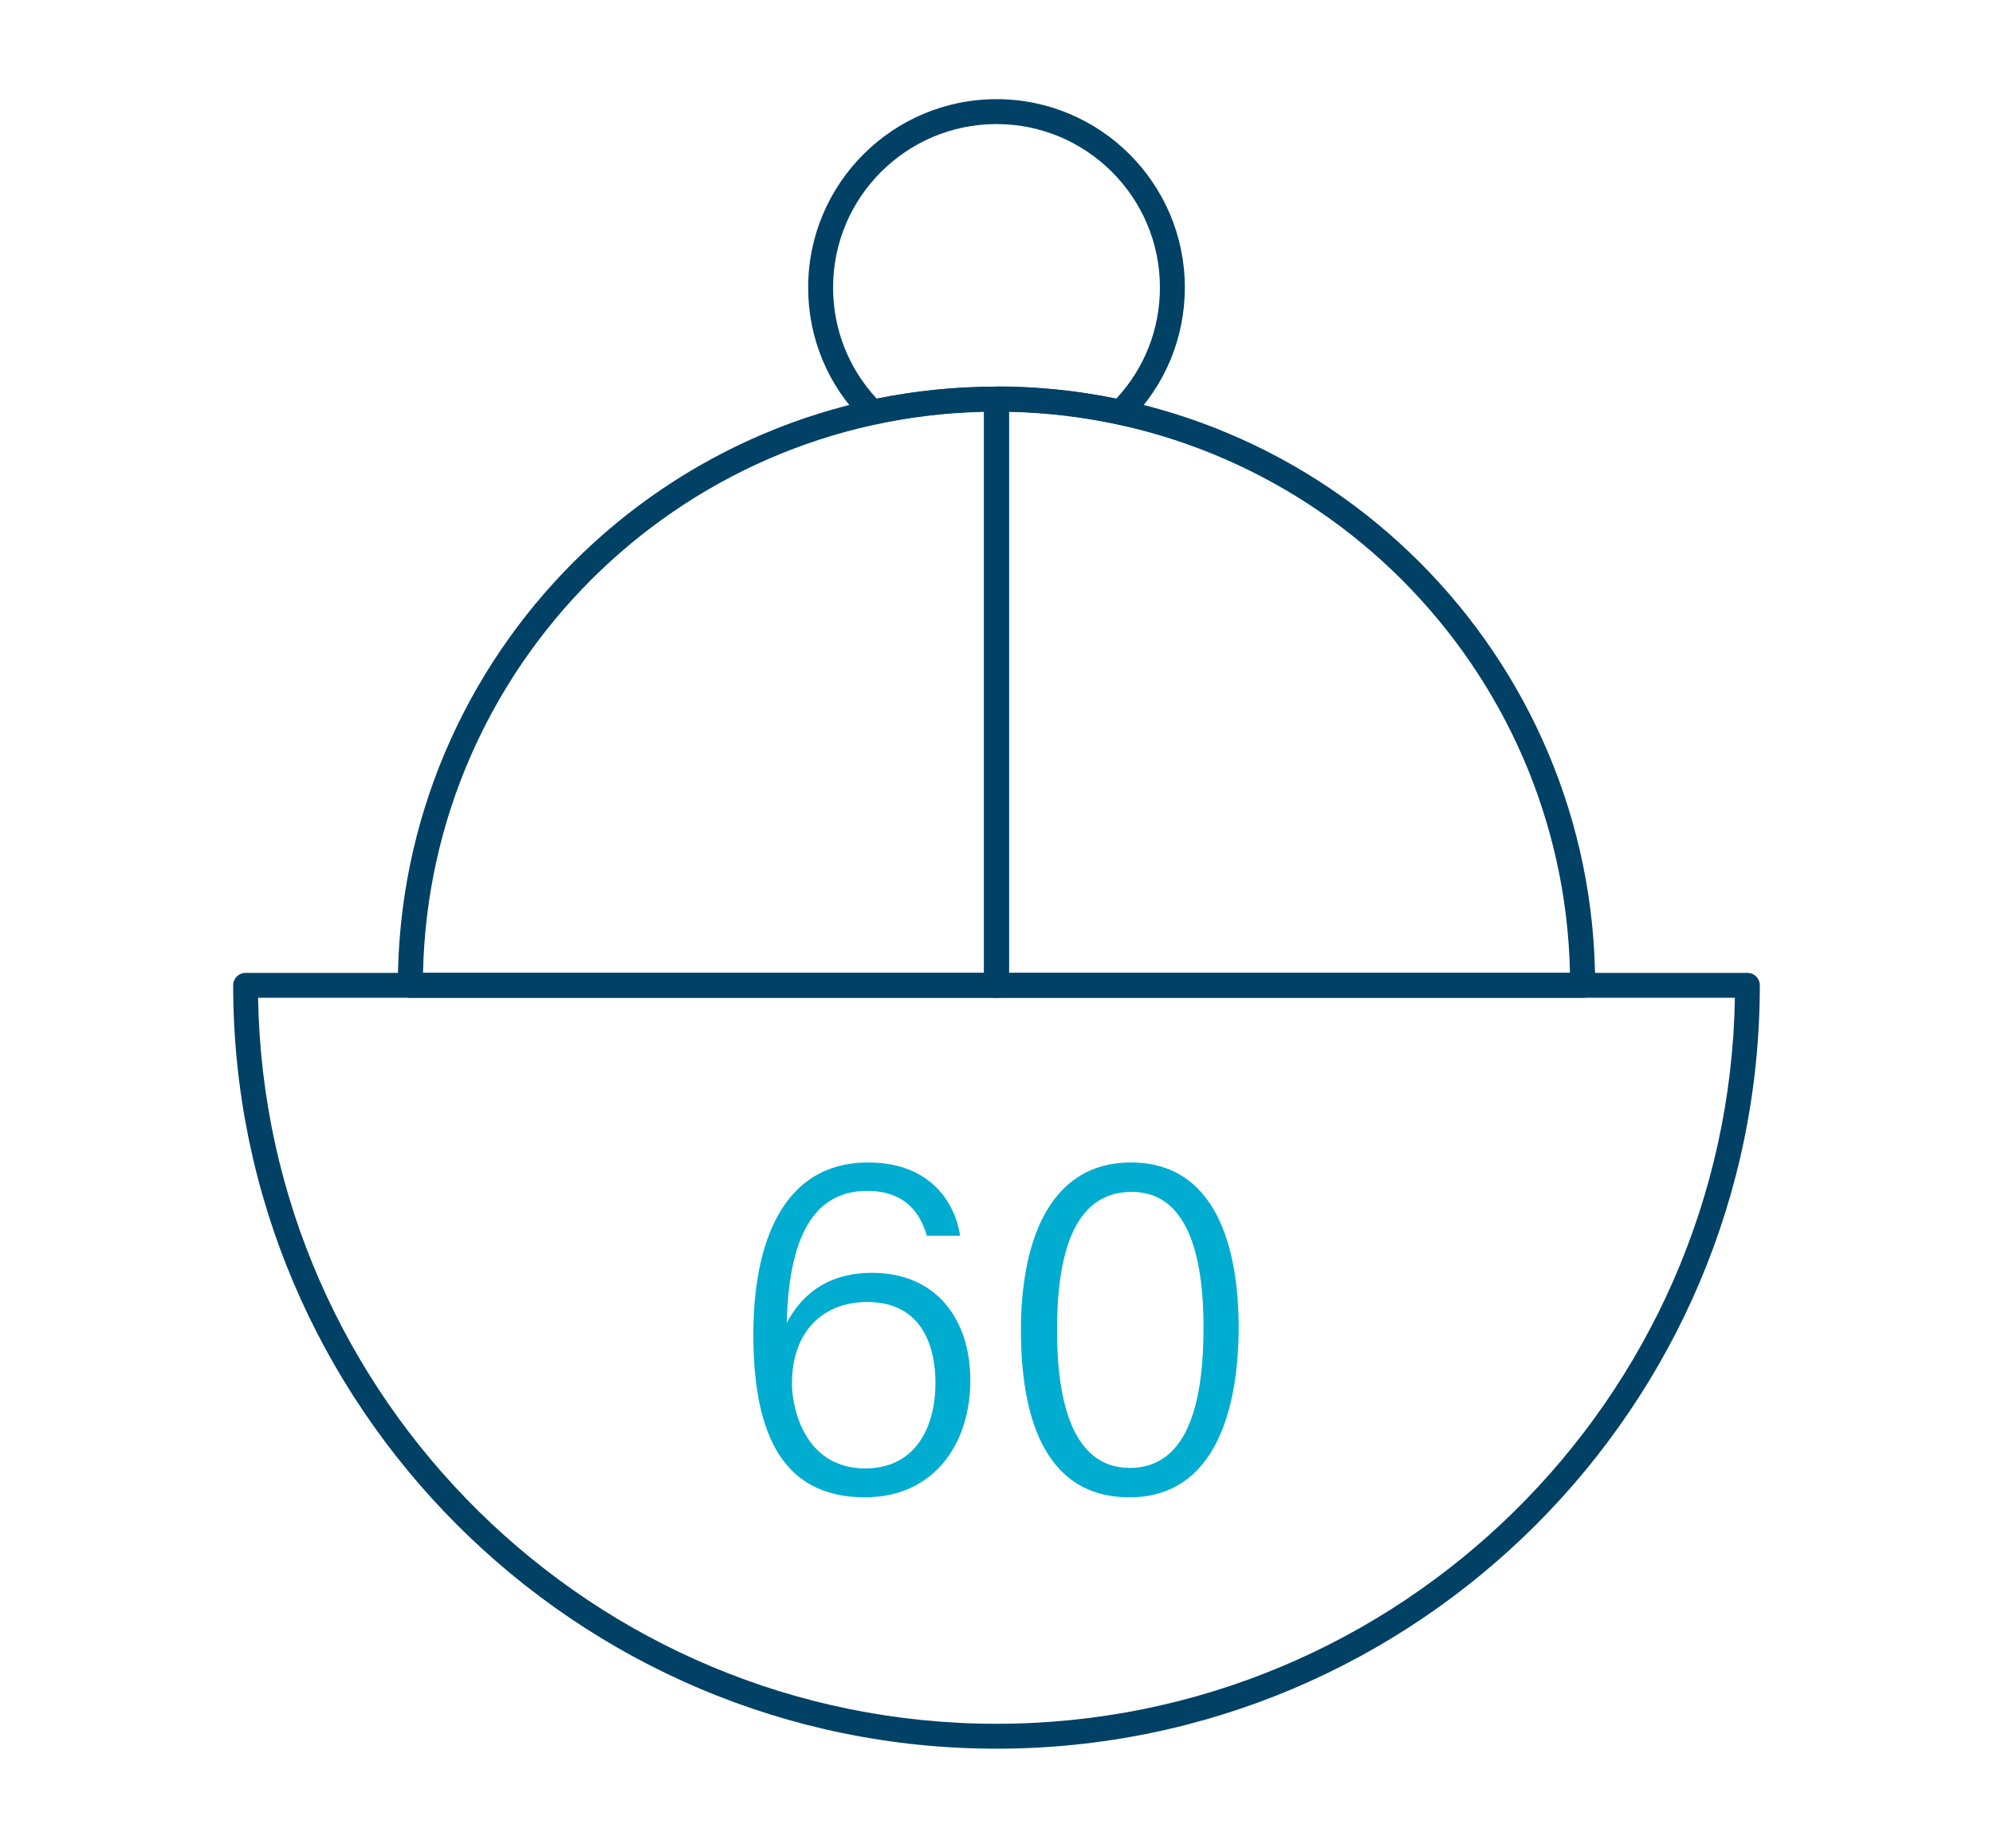
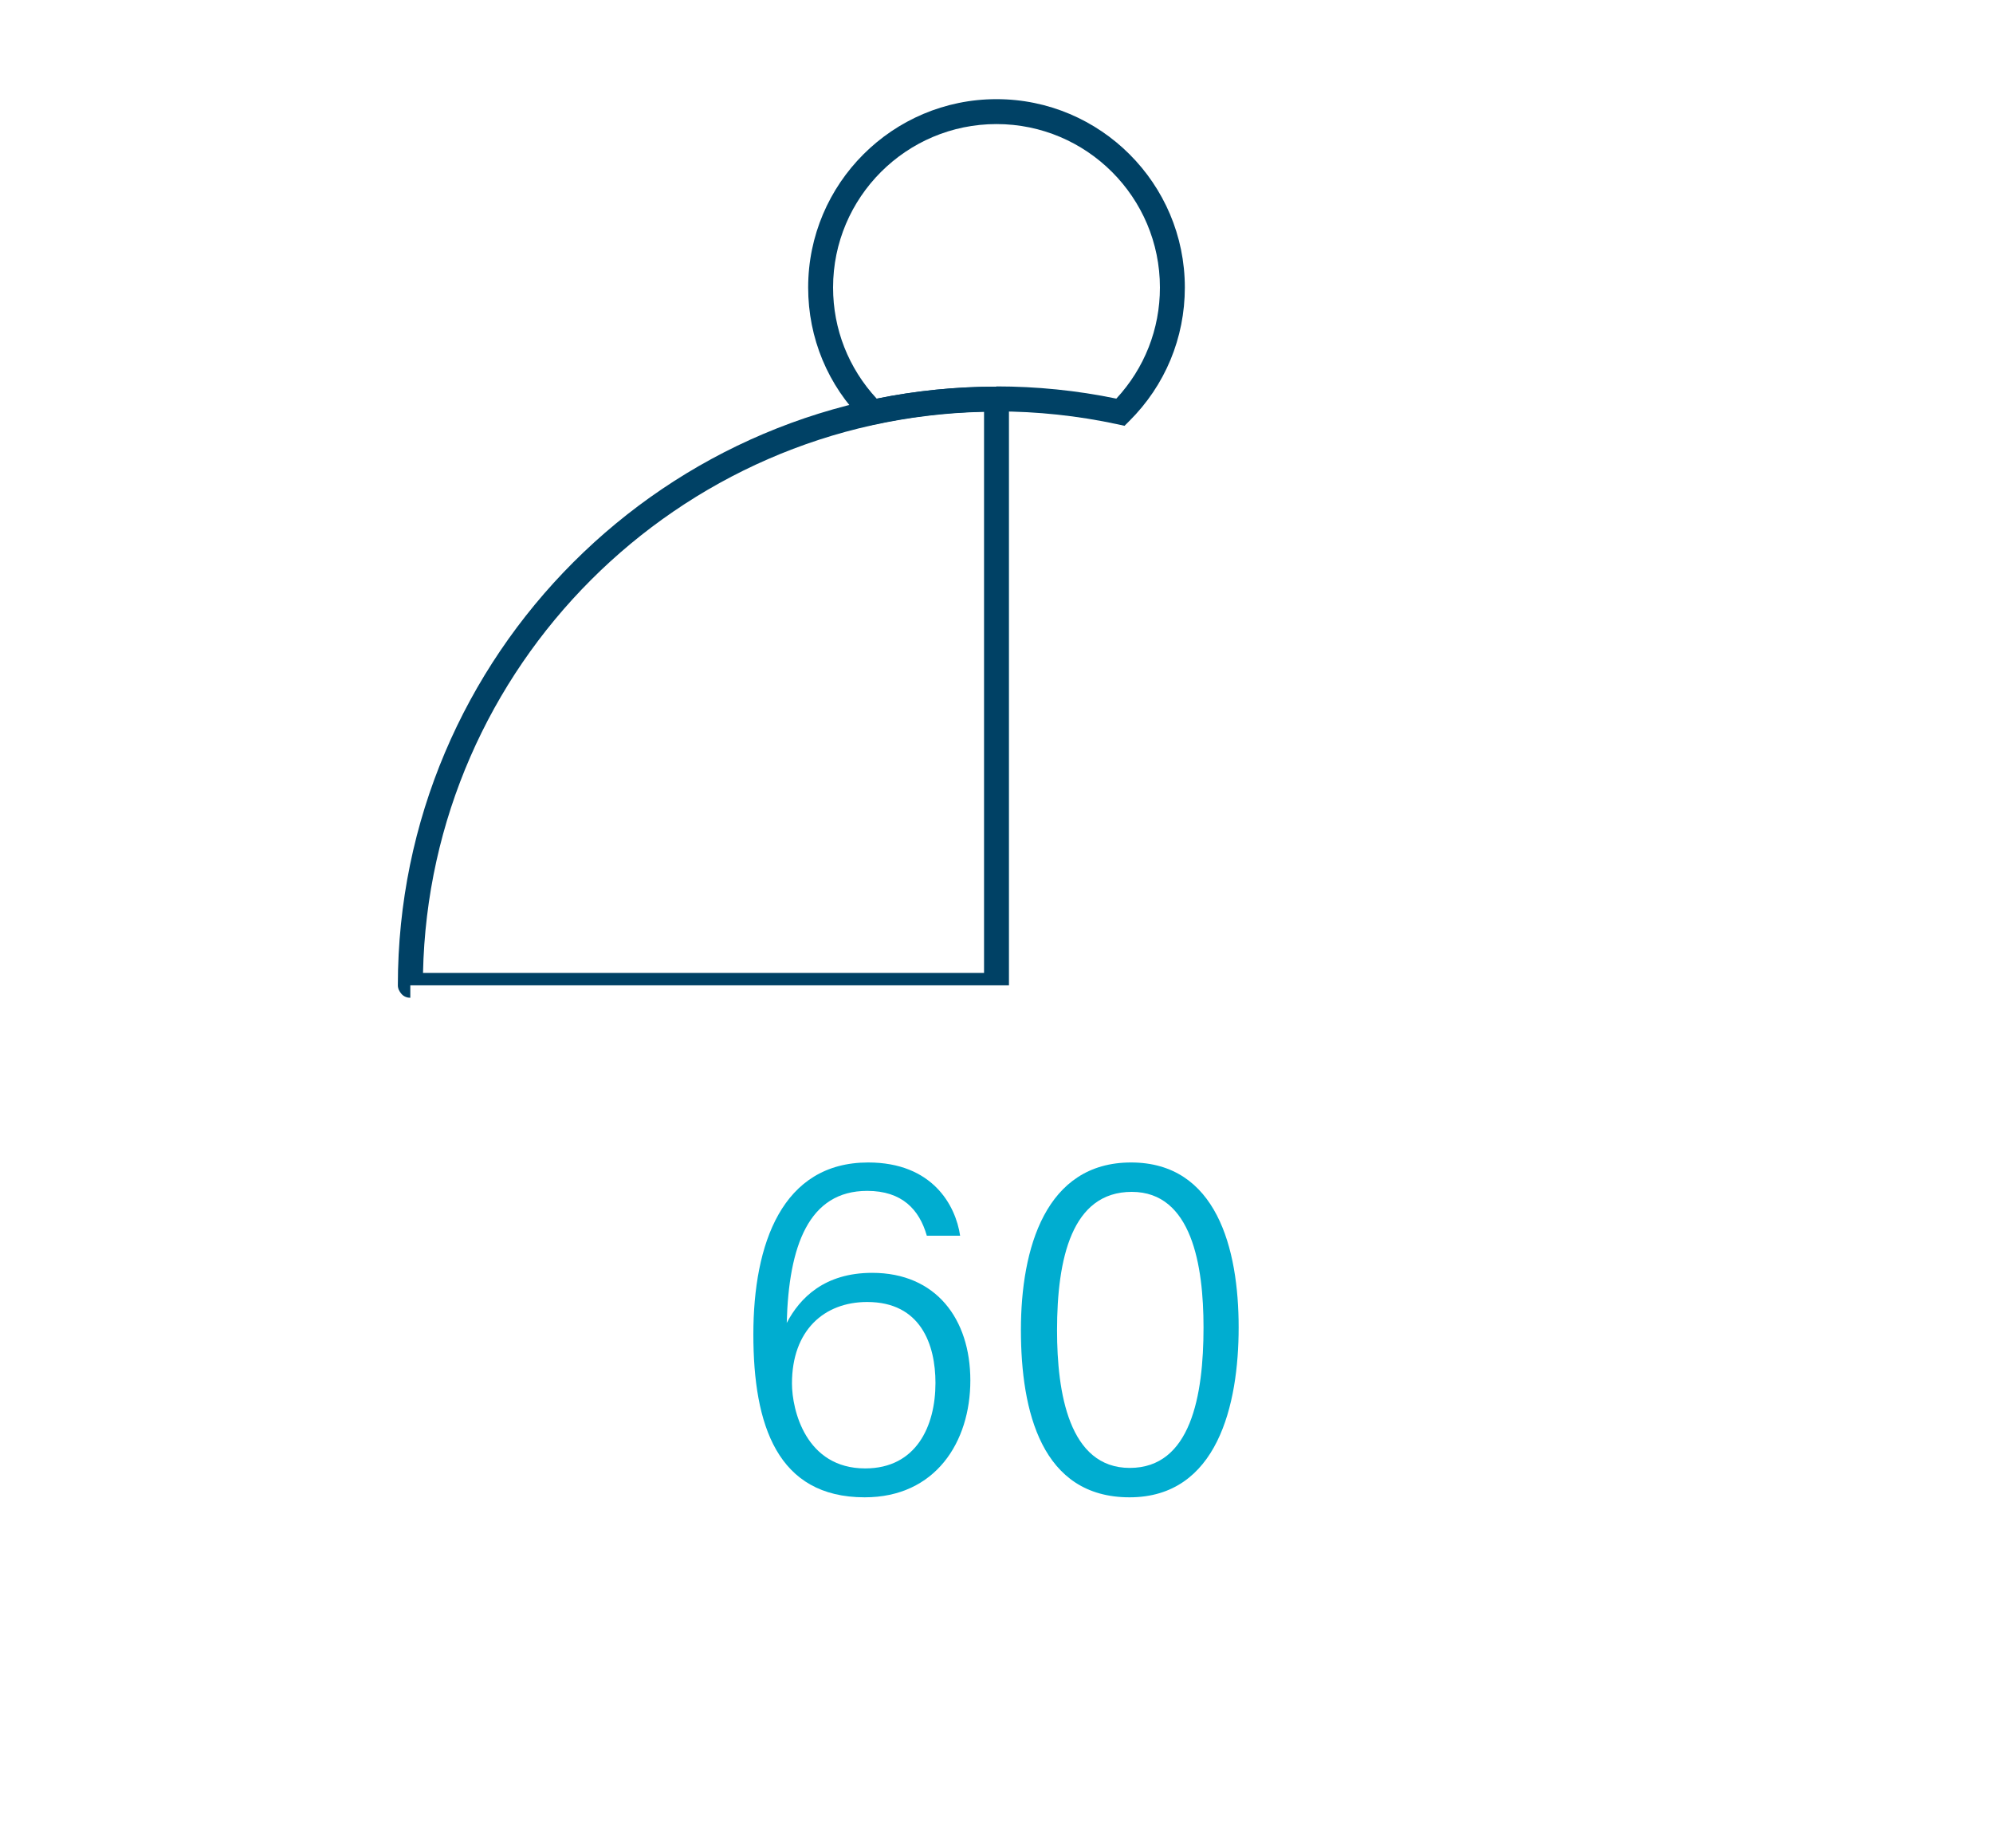
<svg xmlns="http://www.w3.org/2000/svg" id="a" data-name="Layer 1" viewBox="0 0 80 74.17">
-   <path d="M40,70.19c-16.89,0-30.64-13.75-30.64-30.64,0-.28,.22-.5,.5-.5h60.28c.28,0,.5,.22,.5,.5,0,16.89-13.75,30.64-30.64,30.64ZM10.36,40.05c.27,16.11,13.46,29.14,29.64,29.14s29.37-13.03,29.64-29.14H10.36Z" style="fill: #004165;" />
-   <path d="M63.53,40.05h-23.53c-.28,0-.5-.22-.5-.5V16.02c0-.28,.22-.5,.5-.5,13.25,0,24.03,10.78,24.03,24.03,0,.28-.22,.5-.5,.5Zm-23.03-1h22.52c-.26-12.3-10.22-22.26-22.52-22.52v22.52Z" style="fill: #004165;" />
-   <path d="M16.47,40.05c-.13,0-.26-.05-.35-.15s-.15-.22-.15-.35c0-13.25,10.78-24.03,24.03-24.03,.28,0,.5,.22,.5,.5v23.53c0,.28-.22,.5-.5,.5H16.47Zm23.03-23.52c-12.3,.26-22.26,10.22-22.52,22.52h22.52V16.52Z" style="fill: #004165;" />
+   <path d="M16.47,40.05c-.13,0-.26-.05-.35-.15s-.15-.22-.15-.35c0-13.25,10.78-24.03,24.03-24.03,.28,0,.5,.22,.5,.5v23.53H16.47Zm23.03-23.52c-12.3,.26-22.26,10.22-22.52,22.52h22.52V16.52Z" style="fill: #004165;" />
  <g>
    <path d="M37.2,49.59c-.3-1.04-.99-1.79-2.39-1.79-2.35,0-3.15,2.21-3.23,5.3,.53-1.01,1.52-2.01,3.43-2.01,2.56,0,3.94,1.85,3.94,4.32s-1.4,4.69-4.24,4.69c-3.51,0-4.47-2.9-4.47-6.54s1.16-6.9,4.61-6.9c2.58,0,3.51,1.72,3.69,2.94h-1.34Zm.35,5.92c0-1.54-.59-3.25-2.74-3.25-1.73,0-3.02,1.14-3.02,3.27,0,1.06,.55,3.41,2.94,3.41,2.05,0,2.82-1.7,2.82-3.43Z" style="fill: #00add0;" />
    <path d="M49.72,53.28c0,3.1-.85,6.82-4.38,6.82s-4.36-3.45-4.36-6.72,.99-6.72,4.42-6.72,4.32,3.45,4.32,6.62Zm-7.29,.12c0,2.48,.47,5.52,2.92,5.52s2.96-2.9,2.96-5.64c0-2.48-.47-5.44-2.88-5.44s-3,2.68-3,5.56Z" style="fill: #00add0;" />
  </g>
  <path d="M45.13,17.09l-.27-.06c-3.2-.69-6.52-.69-9.73,0l-.27,.06-.19-.19c-1.44-1.43-2.23-3.33-2.23-5.36,0-4.17,3.39-7.56,7.56-7.56s7.56,3.39,7.56,7.56c0,2.02-.79,3.93-2.23,5.36l-.19,.19Zm-5.13-1.58c1.6,0,3.22,.16,4.81,.49,1.13-1.22,1.75-2.79,1.75-4.46,0-3.62-2.94-6.56-6.56-6.56s-6.56,2.94-6.56,6.56c0,1.67,.62,3.24,1.75,4.46,1.58-.32,3.2-.48,4.8-.48Z" style="fill: #004165;" />
</svg>